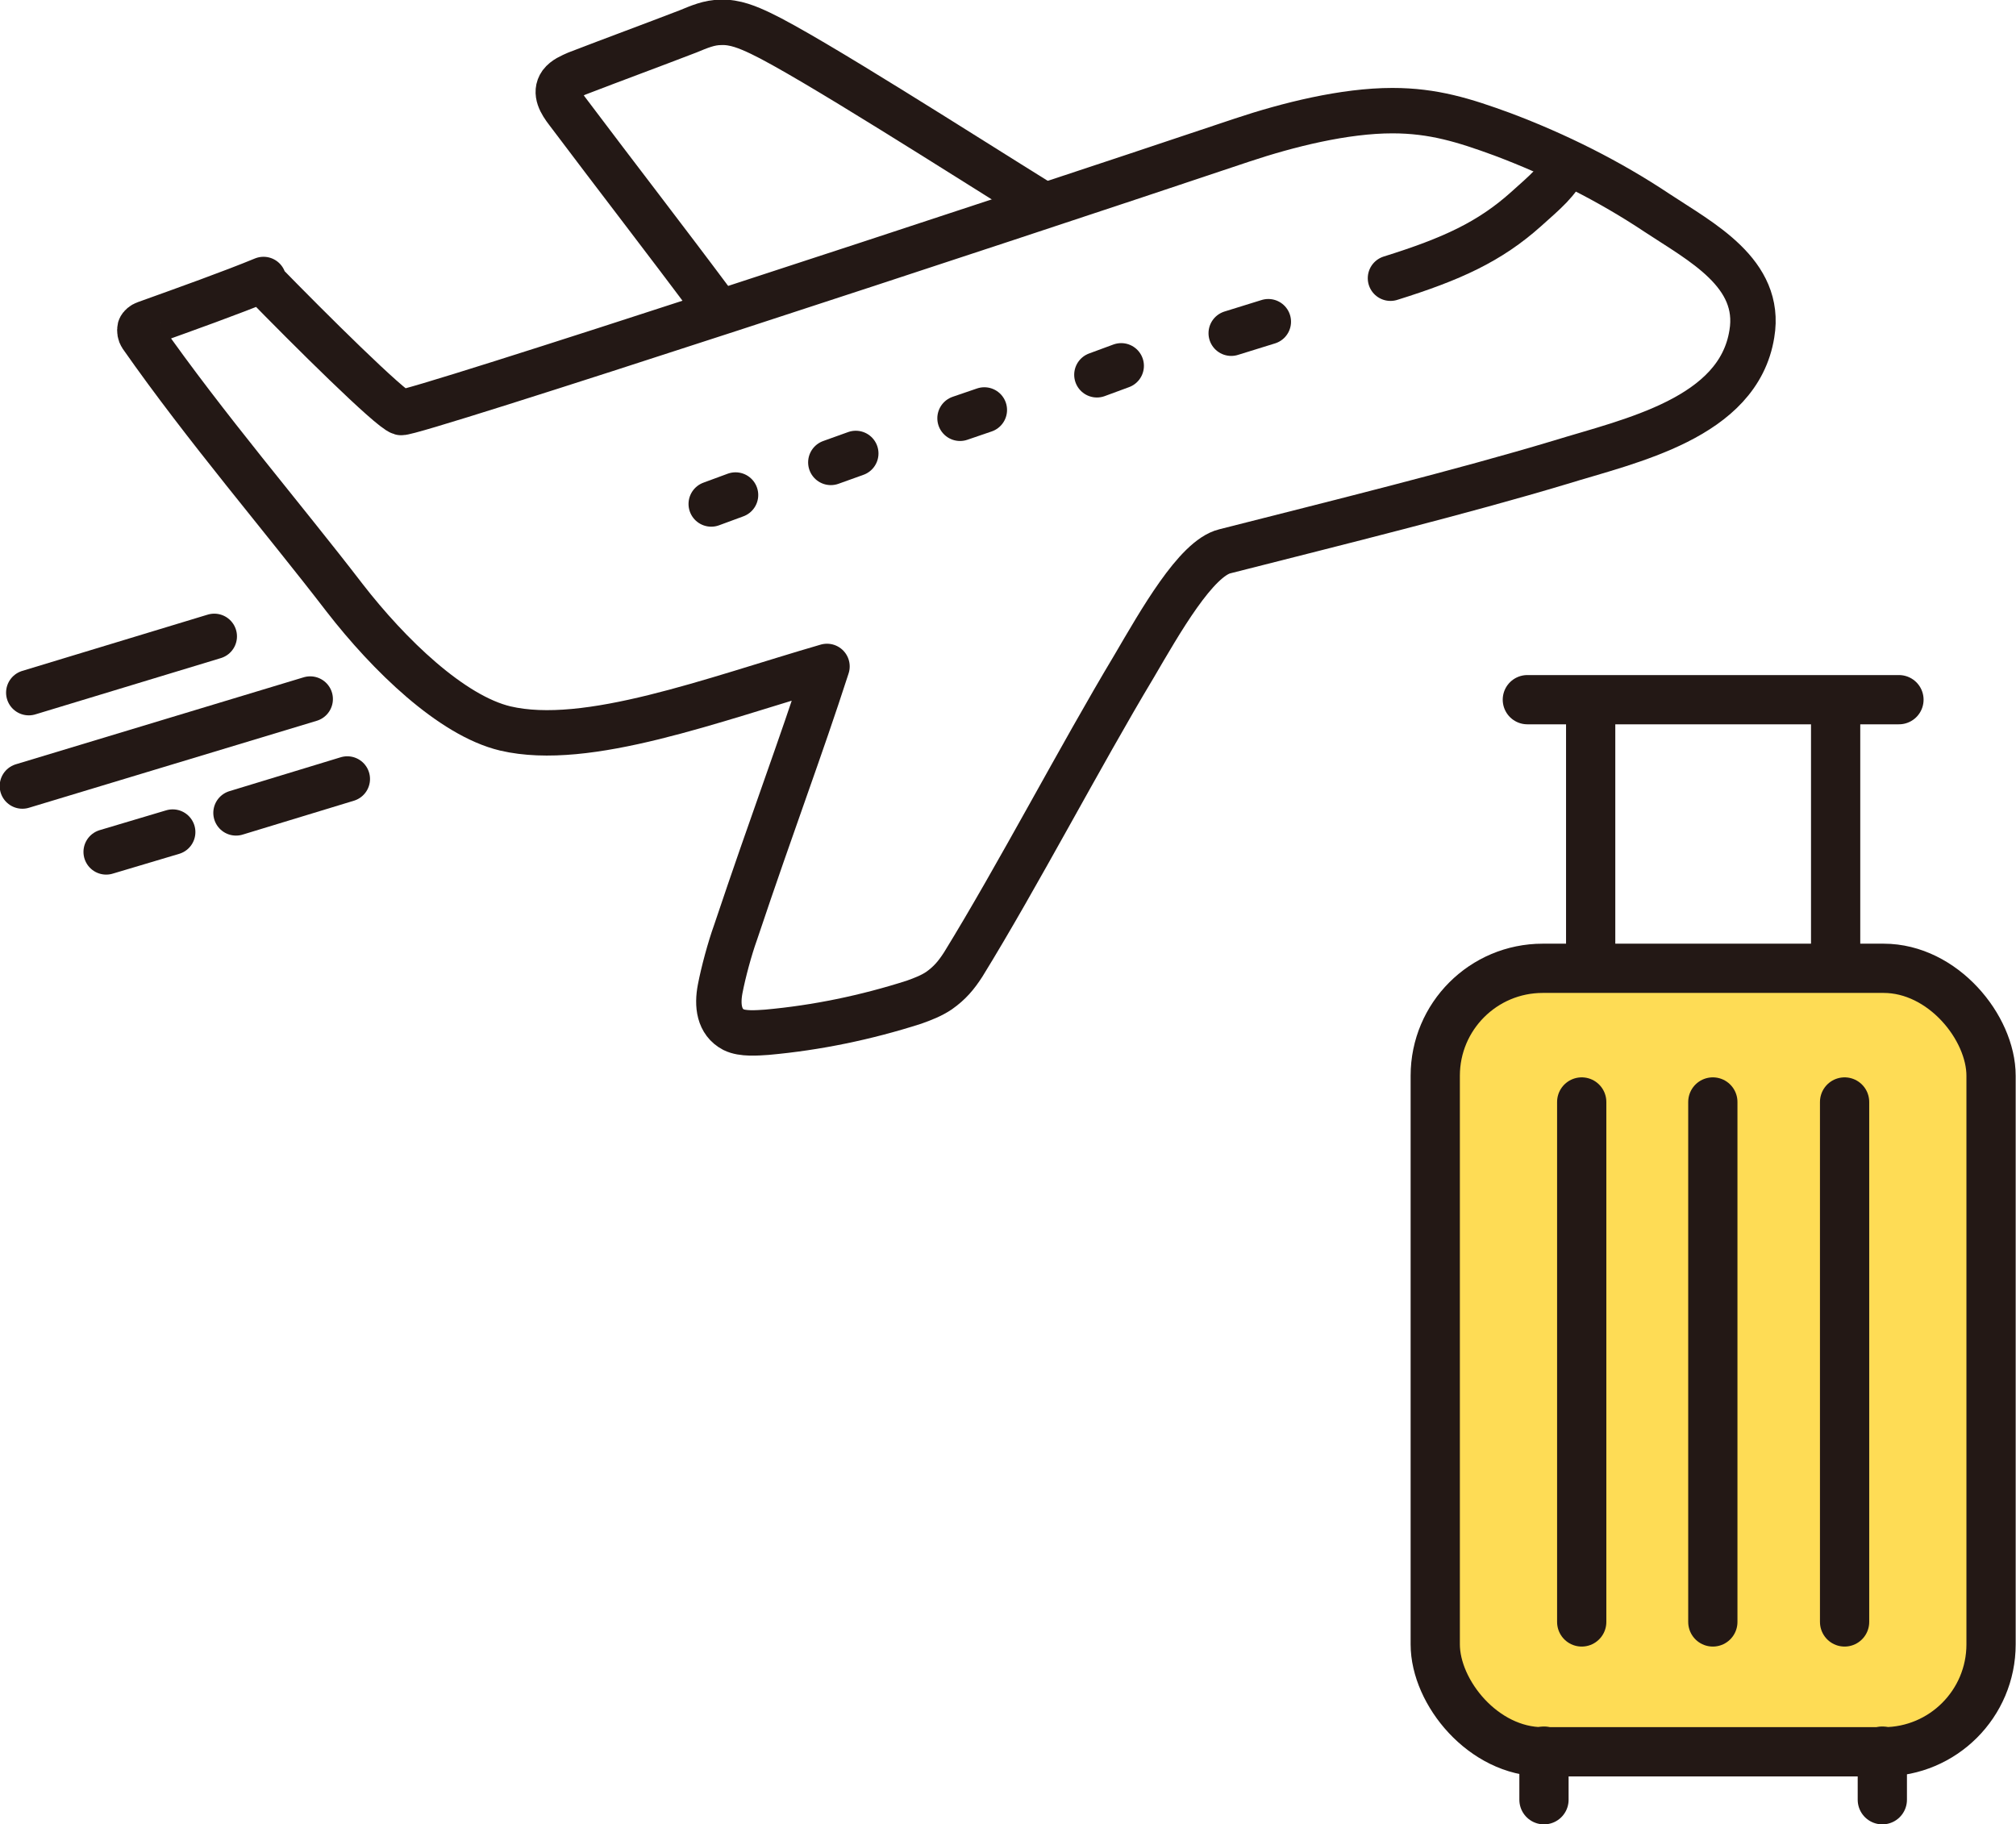
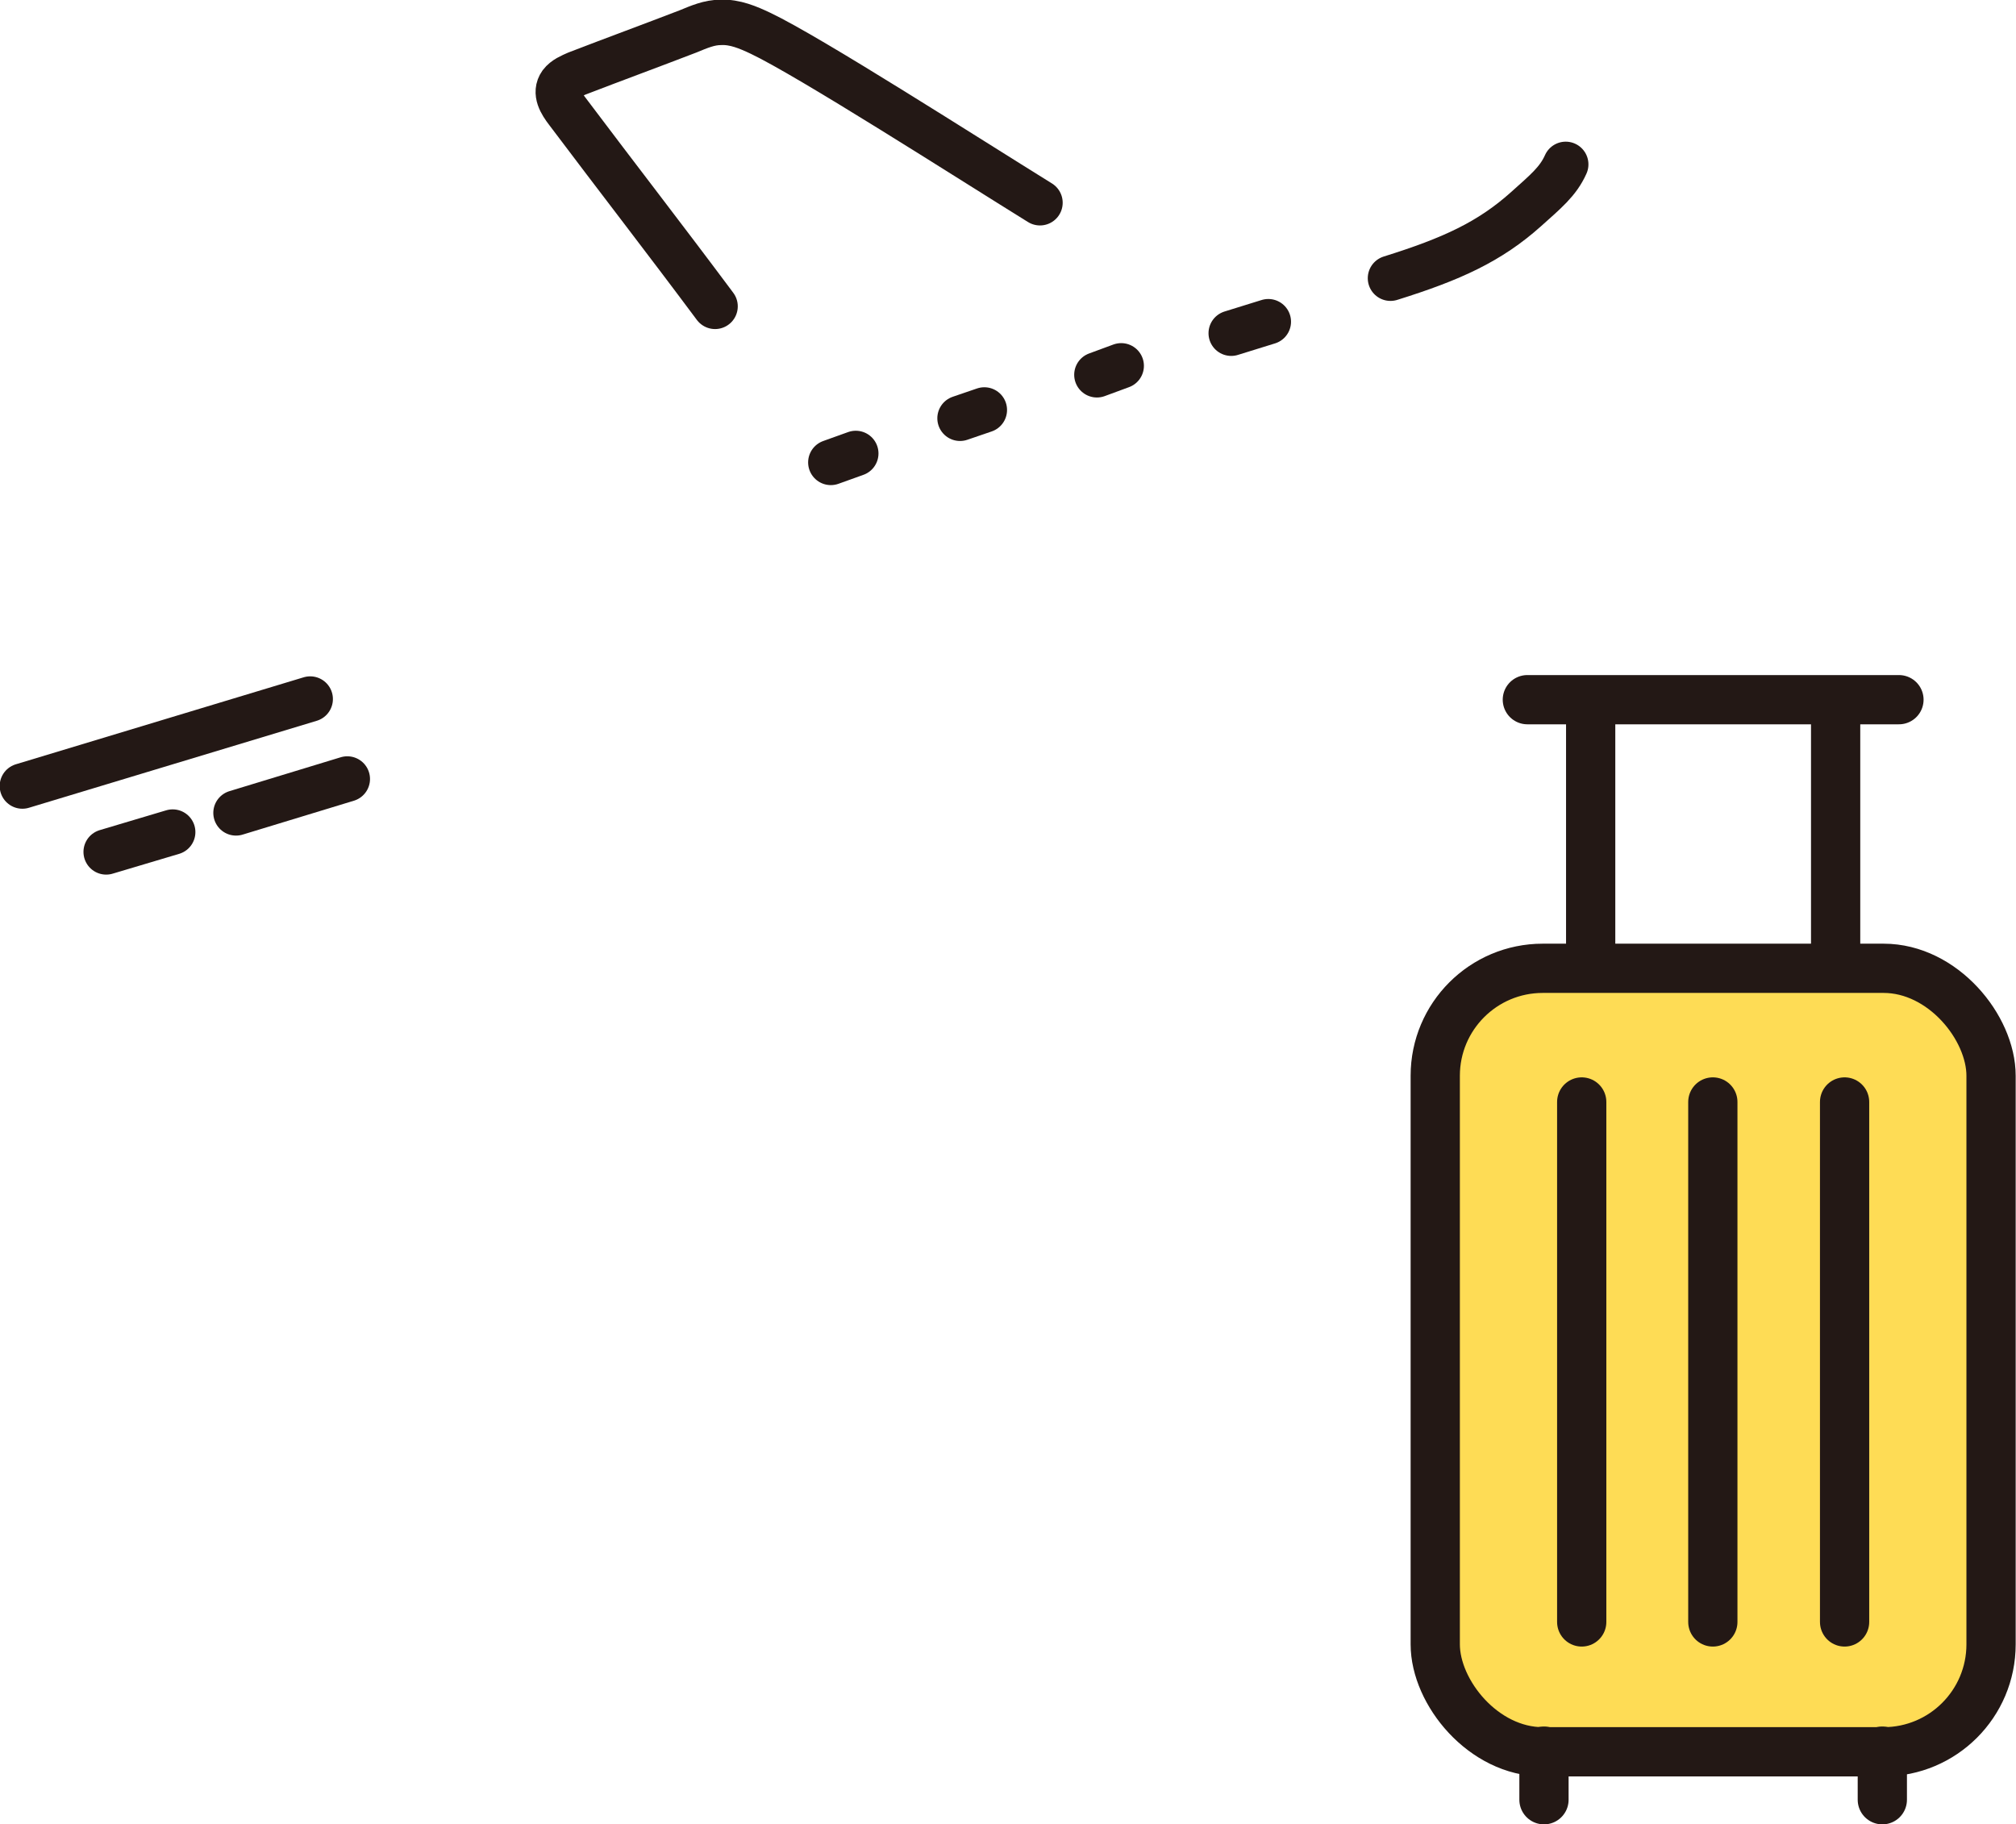
<svg xmlns="http://www.w3.org/2000/svg" id="_レイヤー_2" data-name="レイヤー 2" viewBox="0 0 31.52 28.52">
  <defs>
    <style>
      .cls-1, .cls-2 {
        stroke-width: .77px;
      }

      .cls-1, .cls-2, .cls-3 {
        stroke: #231815;
        stroke-linecap: round;
        stroke-linejoin: round;
      }

      .cls-1, .cls-3 {
        fill: none;
      }

      .cls-2 {
        fill: #fedc55;
      }

      .cls-3 {
        stroke-width: .71px;
      }
    </style>
  </defs>
  <g id="_働き方データ一覧" data-name="働き方データ一覧">
    <g>
      <g>
-         <path class="cls-3" d="M4.1,4.39c.74.76,2,2.01,2.17,2.06.15.04,9.25-2.95,13.15-4.26.72-.24,1.6-.46,2.35-.46.64,0,1.12.15,1.72.37.85.32,1.67.73,2.42,1.23.68.45,1.64.94,1.48,1.89-.21,1.32-1.9,1.67-3,2.01-1.53.46-3.47.94-5.24,1.39-.45.11-1.01,1.1-1.42,1.8-.84,1.4-1.82,3.28-2.67,4.66-.11.17-.21.29-.38.41-.12.08-.25.13-.39.18-.75.24-1.52.4-2.3.47-.15.01-.38.03-.52-.04-.23-.12-.26-.38-.21-.64.05-.26.15-.63.24-.88.6-1.79,1-2.83,1.43-4.16-1.79.52-3.75,1.27-5.03.97-.84-.2-1.82-1.15-2.51-2.04-.96-1.25-2.18-2.67-3.18-4.1-.02-.03-.03-.08-.02-.12.01-.03.05-.06.08-.07.64-.23,1.34-.48,1.85-.69Z" />
        <path class="cls-3" d="M16.26,3.17c-1.13-.7-3.61-2.29-4.37-2.65-.19-.09-.4-.18-.62-.17-.18,0-.34.07-.51.14-.57.22-1.17.44-1.74.66-.09.04-.19.08-.25.16-.1.14,0,.3.1.43.79,1.05,1.52,1.99,2.31,3.05" />
        <path class="cls-3" d="M21.74,4.35c.96-.3,1.55-.57,2.12-1.08.3-.27.5-.43.62-.7" />
        <line class="cls-3" x1="19.83" y1="5.03" x2="19.25" y2="5.21" />
        <line class="cls-3" x1="17.53" y1="5.72" x2="17.15" y2="5.86" />
        <line class="cls-3" x1="15.39" y1="6.41" x2="15.01" y2="6.54" />
        <line class="cls-3" x1="13.38" y1="7.09" x2="12.99" y2="7.23" />
-         <line class="cls-3" x1="11.5" y1="7.74" x2="11.12" y2="7.88" />
      </g>
      <g>
-         <line class="cls-3" x1=".45" y1="10.83" x2="3.35" y2="9.95" />
        <line class="cls-3" x1=".35" y1="12.29" x2="4.85" y2="10.93" />
        <line class="cls-3" x1="3.69" y1="12.71" x2="5.43" y2="12.18" />
        <line class="cls-3" x1="1.66" y1="13.32" x2="2.7" y2="13.01" />
      </g>
    </g>
    <g>
      <rect class="cls-2" x="22.44" y="15.14" width="8.69" height="12.25" rx="1.68" ry="1.68" />
      <g>
        <line class="cls-1" x1="24.87" y1="10.99" x2="24.87" y2="15.11" />
        <line class="cls-1" x1="28.7" y1="10.99" x2="28.7" y2="15.11" />
      </g>
      <line class="cls-1" x1="23.88" y1="10.94" x2="29.69" y2="10.94" />
      <g>
        <line class="cls-1" x1="24.73" y1="17.23" x2="24.73" y2="25.36" />
        <line class="cls-1" x1="26.78" y1="17.23" x2="26.78" y2="25.36" />
        <line class="cls-1" x1="28.84" y1="17.23" x2="28.84" y2="25.36" />
      </g>
      <g>
        <line class="cls-1" x1="24.14" y1="27.38" x2="24.14" y2="28.14" />
        <line class="cls-1" x1="29.43" y1="27.38" x2="29.43" y2="28.14" />
      </g>
    </g>
  </g>
</svg>